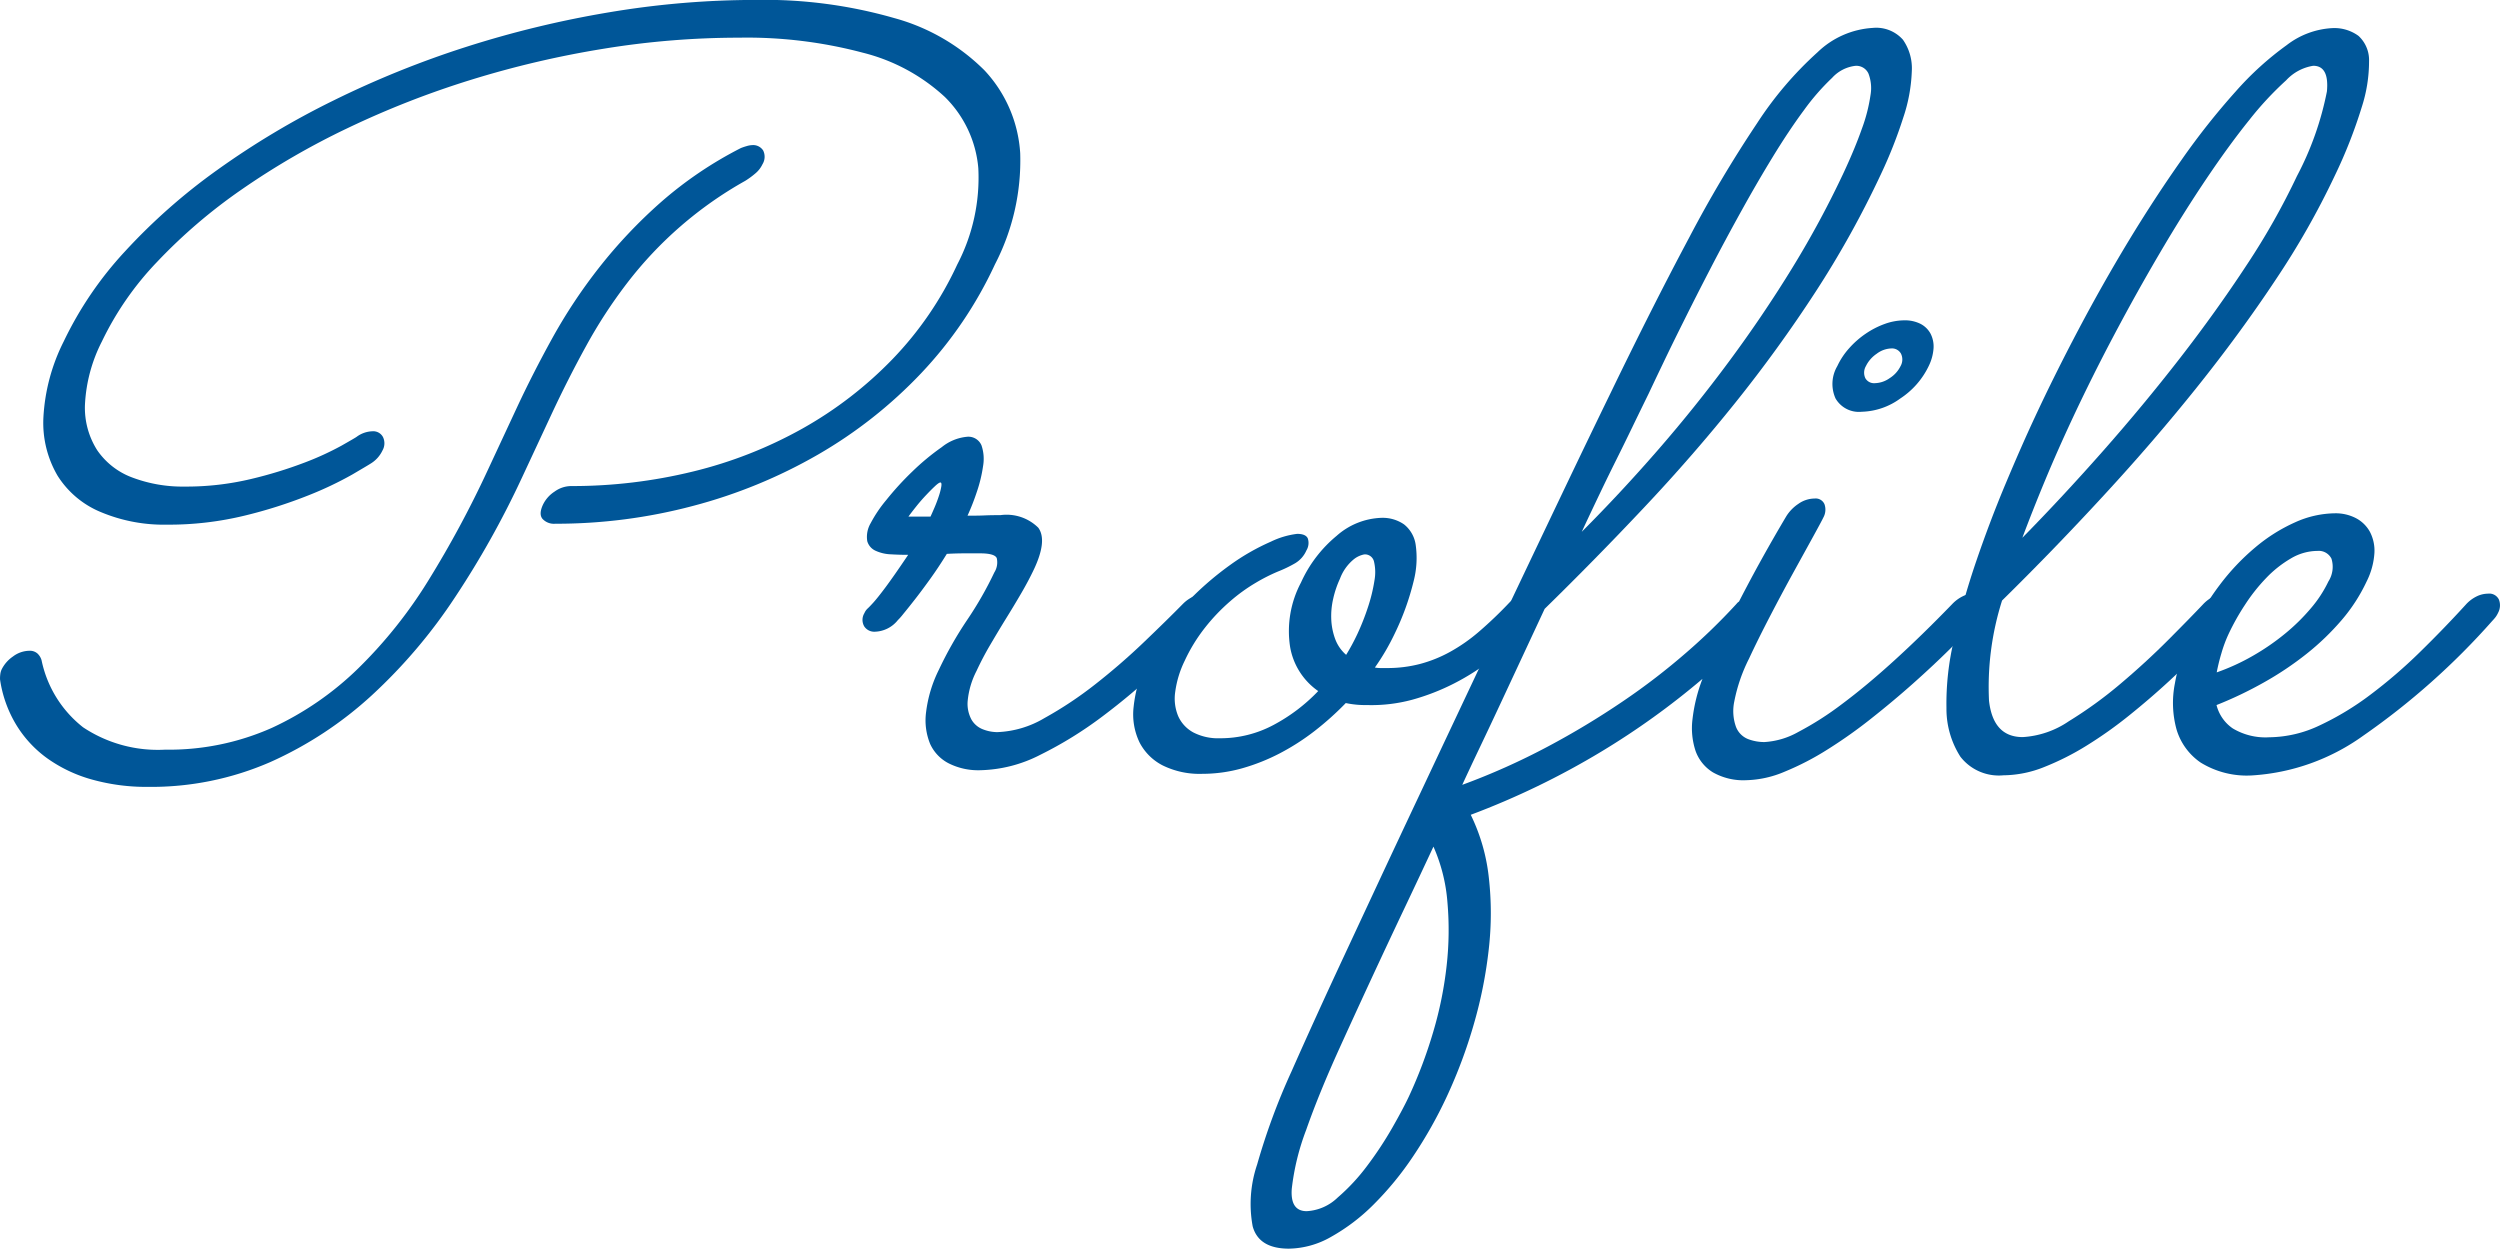
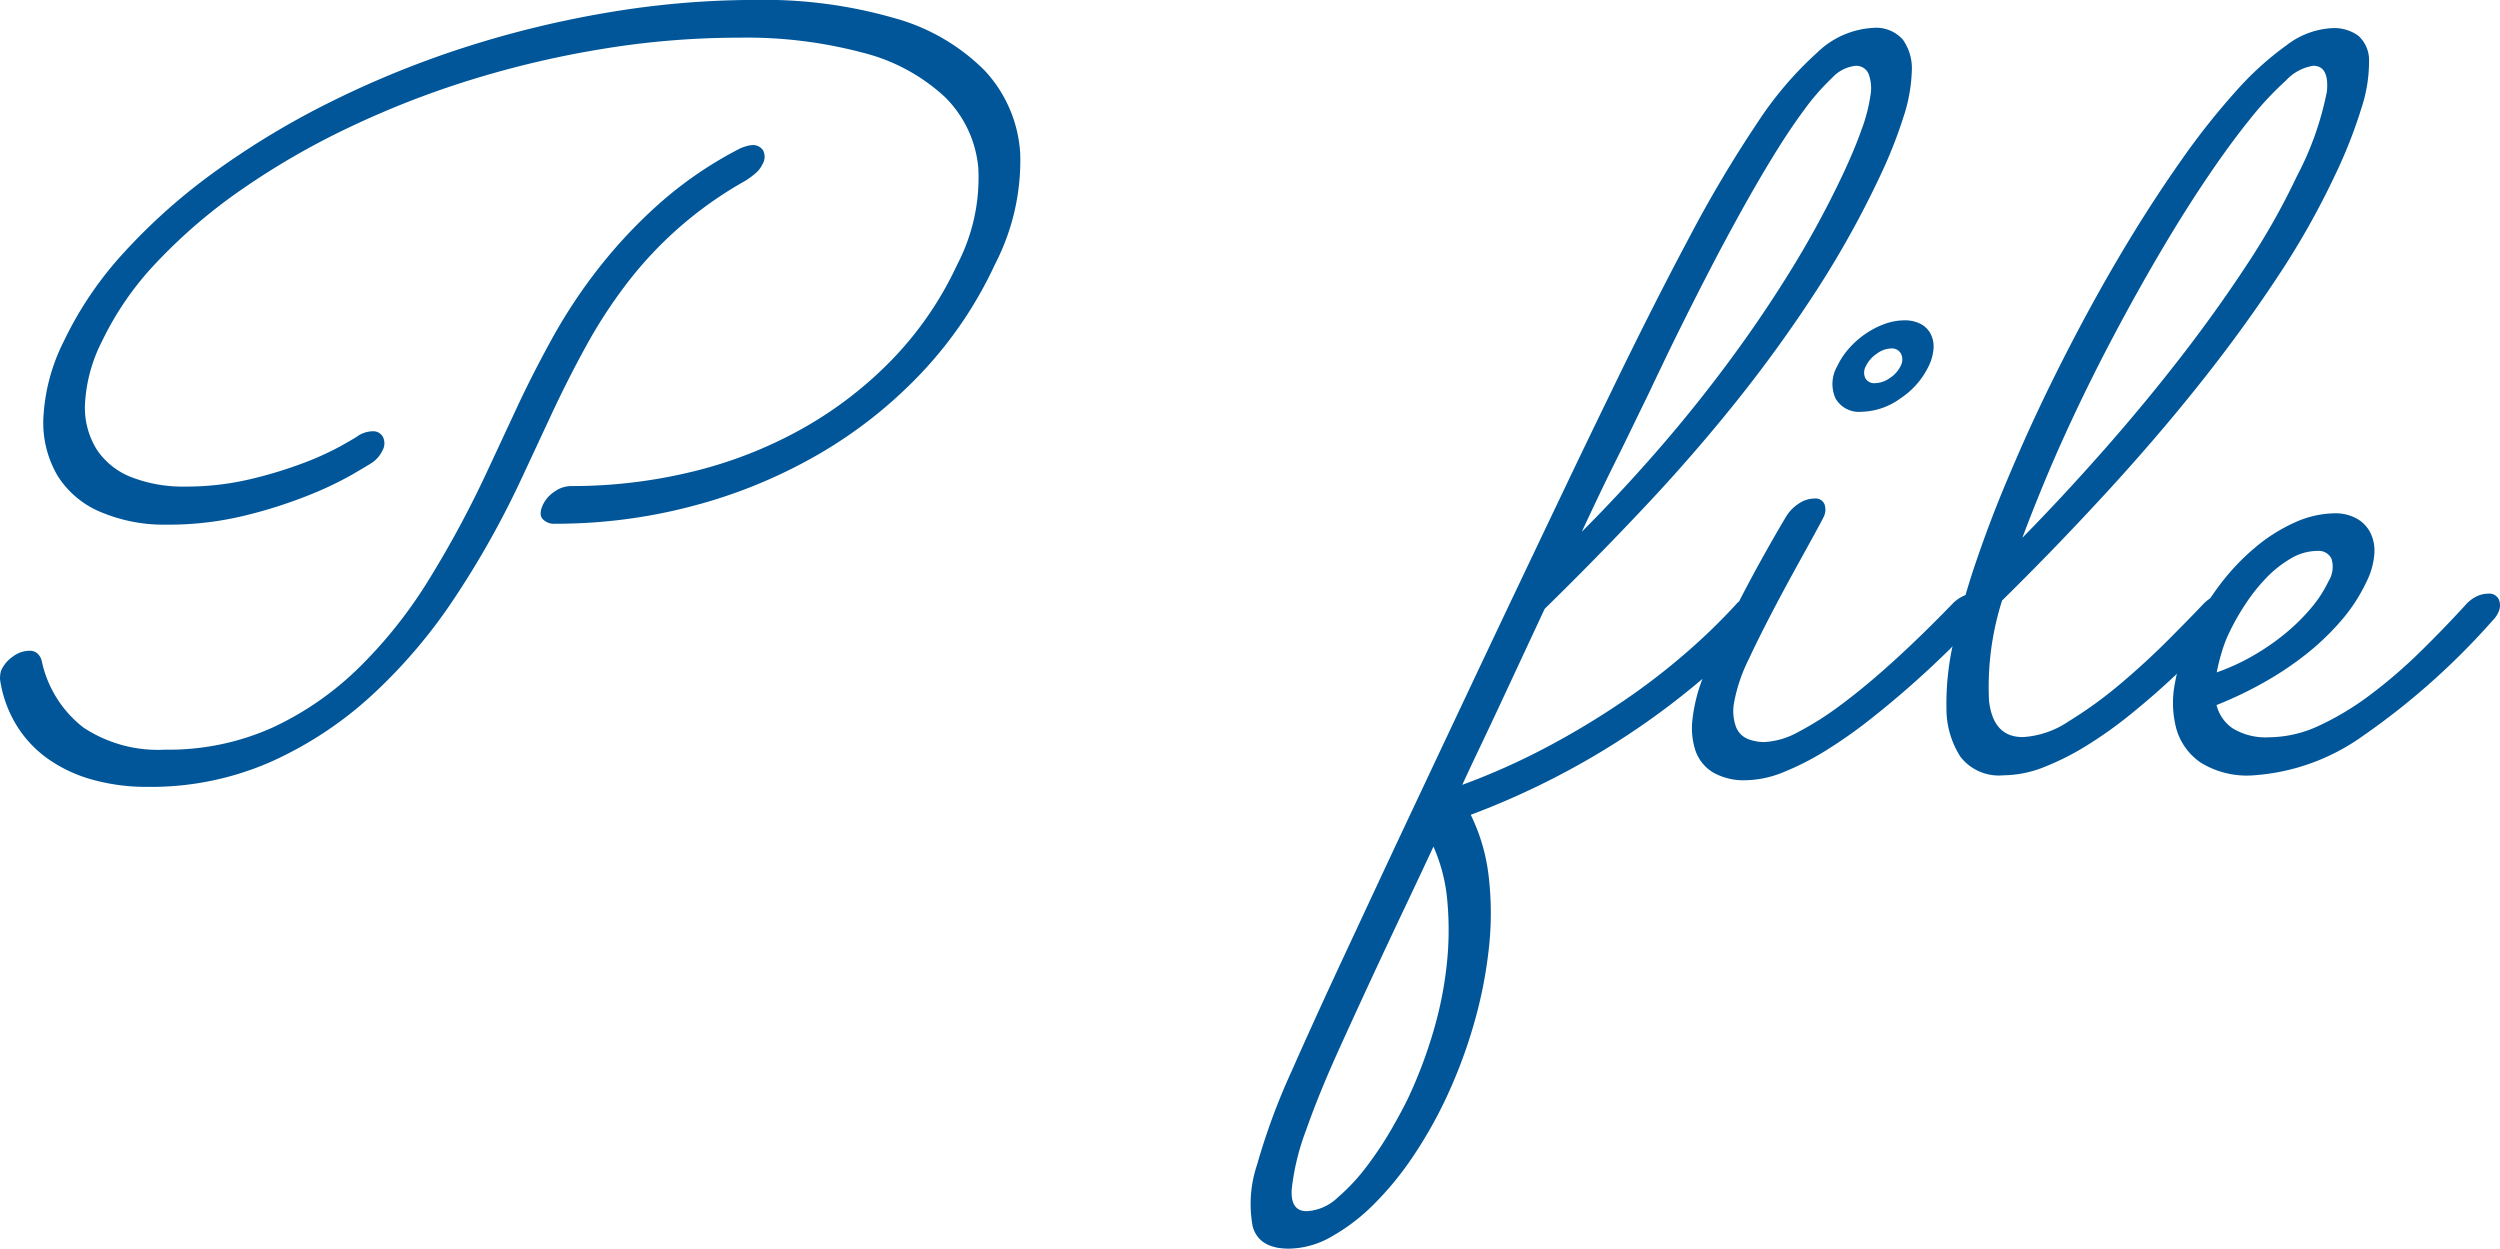
<svg xmlns="http://www.w3.org/2000/svg" width="141.01" height="70.437" viewBox="0 0 141.01 70.437">
  <g id="h_profile" transform="translate(-905.268 -1405.432)">
    <path id="パス_408" data-name="パス 408" d="M947.7,1413.617a.67.67,0,0,1,.612.3.8.8,0,0,1-.037.779,1.522,1.522,0,0,1-.393.51,4.652,4.652,0,0,1-.58.426,21.87,21.87,0,0,0-6.681,5.791,27.638,27.638,0,0,0-2.295,3.527q-1.029,1.869-1.979,3.908l-1.664,3.569a51.131,51.131,0,0,1-3.734,6.67,29.764,29.764,0,0,1-4.692,5.537,21.294,21.294,0,0,1-5.741,3.781,16.807,16.807,0,0,1-6.914,1.4,11.355,11.355,0,0,1-3.135-.411,8.043,8.043,0,0,1-2.519-1.189,6.464,6.464,0,0,1-1.771-1.912,6.828,6.828,0,0,1-.907-2.549,1.78,1.78,0,0,1,.012-.27.92.92,0,0,1,.082-.3,1.922,1.922,0,0,1,.634-.722,1.564,1.564,0,0,1,.931-.324.639.639,0,0,1,.451.154.833.833,0,0,1,.233.383,6.46,6.46,0,0,0,2.343,3.781,7.61,7.61,0,0,0,4.623,1.26,14.289,14.289,0,0,0,6.027-1.231,17.408,17.408,0,0,0,4.885-3.371,26.1,26.1,0,0,0,3.975-5,58.6,58.6,0,0,0,3.278-6.088l1.677-3.6q.885-1.9,2-3.922a29.829,29.829,0,0,1,2.628-3.965,27.9,27.9,0,0,1,3.473-3.682,21.977,21.977,0,0,1,4.534-3.074c.092-.037.2-.074.336-.113A1.226,1.226,0,0,1,947.7,1413.617Zm13.681,6.74a22.932,22.932,0,0,1-4.162,6.133,25.751,25.751,0,0,1-5.822,4.588,28.707,28.707,0,0,1-7.04,2.889,30.059,30.059,0,0,1-7.776,1.006.875.875,0,0,1-.709-.27q-.229-.267.022-.806a1.816,1.816,0,0,1,.654-.737,1.615,1.615,0,0,1,.91-.312,28.715,28.715,0,0,0,6.9-.821,24.433,24.433,0,0,0,6.17-2.422,22.122,22.122,0,0,0,5.086-3.921,19.407,19.407,0,0,0,3.644-5.327,10.579,10.579,0,0,0,1.191-5.437,6.389,6.389,0,0,0-1.891-4.022,10.585,10.585,0,0,0-4.616-2.492,25.478,25.478,0,0,0-6.982-.849,47.618,47.618,0,0,0-7.64.623,54.771,54.771,0,0,0-7.489,1.755,51.172,51.172,0,0,0-6.946,2.719,42.74,42.74,0,0,0-6.014,3.485,30.106,30.106,0,0,0-4.742,4.064,17.269,17.269,0,0,0-3.113,4.488,8.738,8.738,0,0,0-.956,3.569,4.454,4.454,0,0,0,.688,2.562,4.145,4.145,0,0,0,1.985,1.545,8.026,8.026,0,0,0,2.963.51,15.7,15.7,0,0,0,3.725-.426,24.056,24.056,0,0,0,3.041-.933,16.419,16.419,0,0,0,2.07-.95c.514-.293.8-.457.855-.5a1.575,1.575,0,0,1,.882-.31.62.62,0,0,1,.6.324.81.81,0,0,1-.024.752,1.735,1.735,0,0,1-.7.764c-.056.039-.39.236-1,.595a19.984,19.984,0,0,1-2.474,1.176,26.578,26.578,0,0,1-3.608,1.147,18.122,18.122,0,0,1-4.373.509,9.185,9.185,0,0,1-3.734-.709,5.239,5.239,0,0,1-2.441-2.052,5.9,5.9,0,0,1-.8-3.258,10.776,10.776,0,0,1,1.149-4.319,20.369,20.369,0,0,1,3.462-5.084,33.522,33.522,0,0,1,5.2-4.587,46.18,46.18,0,0,1,6.539-3.909,54.353,54.353,0,0,1,7.5-3.031,57.562,57.562,0,0,1,8.078-1.953,49.886,49.886,0,0,1,8.253-.695,26.5,26.5,0,0,1,7.795,1.019,11.482,11.482,0,0,1,5.1,2.947,7.5,7.5,0,0,1,2.021,4.686A12.739,12.739,0,0,1,961.38,1420.357Z" fill="#005698" />
-     <path id="パス_409" data-name="パス 409" d="M958.673,1436.672q-.471.765-.95,1.43t-.868,1.162q-.387.495-.645.806a3.292,3.292,0,0,1-.3.34,1.722,1.722,0,0,1-1.295.653.674.674,0,0,1-.6-.3.73.73,0,0,1,.01-.75.744.744,0,0,1,.176-.254c.064-.057.174-.17.328-.34s.381-.453.679-.852.726-1.009,1.284-1.84c-.322,0-.647-.009-.978-.029a2.275,2.275,0,0,1-.857-.2.846.846,0,0,1-.471-.539,1.525,1.525,0,0,1,.192-1.02,7.387,7.387,0,0,1,.877-1.3,16.677,16.677,0,0,1,1.475-1.614,13.509,13.509,0,0,1,1.66-1.375,2.663,2.663,0,0,1,1.4-.58.8.8,0,0,1,.838.483,2.369,2.369,0,0,1,.088,1.175,8,8,0,0,1-.354,1.458,13.118,13.118,0,0,1-.522,1.332c.321,0,.64,0,.956-.014s.615-.016.9-.016a2.543,2.543,0,0,1,2.135.709q.519.71-.233,2.323-.306.649-.719,1.359T962,1440.34c-.31.5-.606,1-.892,1.486s-.538.973-.758,1.446a4.633,4.633,0,0,0-.5,1.683,1.878,1.878,0,0,0,.212,1.063,1.267,1.267,0,0,0,.649.552,2.245,2.245,0,0,0,.806.157,5.609,5.609,0,0,0,2.663-.793,21.379,21.379,0,0,0,2.874-1.912q1.428-1.12,2.731-2.366t2.221-2.179a1.95,1.95,0,0,1,.581-.4,1.479,1.479,0,0,1,.6-.142q.51,0,.641.326a.884.884,0,0,1-.054.722,1.844,1.844,0,0,1-.35.51q-1.194,1.161-2.737,2.619a37.4,37.4,0,0,1-3.243,2.733,22,22,0,0,1-3.482,2.152,7.741,7.741,0,0,1-3.425.879,3.7,3.7,0,0,1-1.748-.383,2.3,2.3,0,0,1-1.057-1.1,3.507,3.507,0,0,1-.23-1.786,7.354,7.354,0,0,1,.719-2.392,21.221,21.221,0,0,1,1.6-2.818,20.245,20.245,0,0,0,1.531-2.678,1.061,1.061,0,0,0,.137-.807c-.078-.178-.39-.269-.937-.269h-.864C959.38,1436.643,959.04,1436.652,958.673,1436.672Zm-.921-2.1c.061-.133.138-.306.231-.523s.172-.43.241-.639a3.567,3.567,0,0,0,.137-.537c.023-.15.006-.227-.051-.227s-.16.071-.311.213-.319.311-.507.51-.371.41-.552.637-.326.416-.434.566Z" fill="#005698" />
-     <path id="パス_410" data-name="パス 410" d="M982.368,1445.2a5.3,5.3,0,0,1-1.193-.113,16.625,16.625,0,0,1-1.753,1.572,13.175,13.175,0,0,1-1.961,1.26,11.206,11.206,0,0,1-2.138.85,8.272,8.272,0,0,1-2.242.31,4.707,4.707,0,0,1-2.218-.467,3.011,3.011,0,0,1-1.318-1.3,3.655,3.655,0,0,1-.336-2.012,7.647,7.647,0,0,1,.755-2.59,11.675,11.675,0,0,1,2.124-3.158,17.293,17.293,0,0,1,2.544-2.238,12.507,12.507,0,0,1,2.32-1.331,4.667,4.667,0,0,1,1.48-.439c.32,0,.521.084.6.254a.806.806,0,0,1-.077.68,1.568,1.568,0,0,1-.634.722,7.142,7.142,0,0,1-.969.467,10.112,10.112,0,0,0-1.259.639,9.733,9.733,0,0,0-1.43,1.033,10.76,10.76,0,0,0-1.41,1.473,9.386,9.386,0,0,0-1.168,1.9,5.694,5.694,0,0,0-.529,1.74,2.569,2.569,0,0,0,.174,1.389,1.949,1.949,0,0,0,.852.906,3.039,3.039,0,0,0,1.491.326,6.357,6.357,0,0,0,3.026-.75,9.894,9.894,0,0,0,2.521-1.912,3.818,3.818,0,0,1-1.585-2.492,5.85,5.85,0,0,1,.613-3.627,7.316,7.316,0,0,1,2.007-2.633,4.009,4.009,0,0,1,2.529-1.019,2.128,2.128,0,0,1,1.274.367,1.787,1.787,0,0,1,.661,1.162,5.236,5.236,0,0,1-.115,2.039,14.719,14.719,0,0,1-1.075,2.975,13,13,0,0,1-1.112,1.9,1.742,1.742,0,0,0,.327.03h.369a7.3,7.3,0,0,0,1.833-.227,7.453,7.453,0,0,0,1.7-.68,9.631,9.631,0,0,0,1.661-1.162,23.018,23.018,0,0,0,1.714-1.642,1.663,1.663,0,0,1,.52-.326,1.614,1.614,0,0,1,.639-.155.614.614,0,0,1,.556.3.8.8,0,0,1-.039.779,2.092,2.092,0,0,1-.343.494c-.159.18-.313.346-.458.5a23.087,23.087,0,0,1-1.878,1.628,13.374,13.374,0,0,1-2.135,1.36,12.47,12.47,0,0,1-2.369.92A8.834,8.834,0,0,1,982.368,1445.2Zm-1.515-7.138a5.594,5.594,0,0,0-.386,1.134,4.368,4.368,0,0,0-.11,1.174,3.631,3.631,0,0,0,.221,1.106,2.181,2.181,0,0,0,.618.892,11.825,11.825,0,0,0,.627-1.162,13.638,13.638,0,0,0,.613-1.556,9.2,9.2,0,0,0,.354-1.459,2.618,2.618,0,0,0-.021-1.077.523.523,0,0,0-.545-.412,1.35,1.35,0,0,0-.572.256A2.581,2.581,0,0,0,980.853,1438.059Z" fill="#005698" />
    <path id="パス_411" data-name="パス 411" d="M987.745,1449.7a38.521,38.521,0,0,0,4.813-2.152,45.559,45.559,0,0,0,4.253-2.563,37.334,37.334,0,0,0,3.576-2.748,33.816,33.816,0,0,0,2.763-2.676c.036-.037.066-.07.089-.1a.588.588,0,0,1,.117-.1q1.223-2.382,2.67-4.816a2.313,2.313,0,0,1,.678-.694,1.609,1.609,0,0,1,.917-.3.538.538,0,0,1,.557.326.921.921,0,0,1-.068.75q-.078.169-.545,1.019t-1.115,2.026q-.647,1.175-1.332,2.492t-1.2,2.422a9.215,9.215,0,0,0-.831,2.42,2.639,2.639,0,0,0,.1,1.431,1.208,1.208,0,0,0,.673.68,2.578,2.578,0,0,0,.926.17,4.4,4.4,0,0,0,1.907-.566,17.622,17.622,0,0,0,2.482-1.586q1.368-1.02,2.941-2.451t3.27-3.186a2.1,2.1,0,0,1,.6-.439,1.478,1.478,0,0,1,.639-.155.57.57,0,0,1,.592.34.887.887,0,0,1-.046.736,1.567,1.567,0,0,1-.337.481q-.645.652-1.59,1.586t-2.058,1.925q-1.116.994-2.35,1.969a27.041,27.041,0,0,1-2.475,1.756,15.48,15.48,0,0,1-2.429,1.26,5.867,5.867,0,0,1-2.178.482,3.474,3.474,0,0,1-1.863-.439,2.331,2.331,0,0,1-.982-1.2,4.082,4.082,0,0,1-.176-1.813,9.183,9.183,0,0,1,.562-2.265,43.561,43.561,0,0,1-5.7,4.1,44.574,44.574,0,0,1-7.371,3.568,10.64,10.64,0,0,1,1.018,3.528,17.9,17.9,0,0,1,0,4.035,25.049,25.049,0,0,1-.841,4.234,27.982,27.982,0,0,1-1.526,4.092,24.749,24.749,0,0,1-1.891,3.358,17.7,17.7,0,0,1-2.237,2.732,10.922,10.922,0,0,1-2.4,1.826,4.92,4.92,0,0,1-2.378.666q-1.7,0-2.045-1.26a6.925,6.925,0,0,1,.251-3.484,36.9,36.9,0,0,1,1.933-5.238q1.335-3.018,2.986-6.557.819-1.758,1.909-4.094t2.352-5.011q1.26-2.678,2.643-5.61t2.782-5.877q1.4-2.945,2.758-5.791t2.6-5.394q2.358-4.872,4.4-8.7a70.315,70.315,0,0,1,3.833-6.457,20.208,20.208,0,0,1,3.412-4.007,4.906,4.906,0,0,1,3.118-1.375,2.011,2.011,0,0,1,1.7.666,2.813,2.813,0,0,1,.5,1.785,9.163,9.163,0,0,1-.485,2.619,25.853,25.853,0,0,1-1.239,3.144,54.57,54.57,0,0,1-3.711,6.684q-2.1,3.228-4.533,6.26t-5.155,5.918q-2.719,2.889-5.586,5.693-.542,1.164-1.168,2.506l-1.255,2.691q-.627,1.345-1.215,2.579T987.745,1449.7Zm-1.625,3.485q-.832,1.784-1.565,3.328t-1.328,2.818q-1.23,2.634-2.4,5.211t-1.889,4.631a13.6,13.6,0,0,0-.809,3.312c-.062.84.219,1.262.842,1.262a2.723,2.723,0,0,0,1.744-.766,11.17,11.17,0,0,0,1.681-1.812,20.4,20.4,0,0,0,1.409-2.139q.621-1.089.938-1.769a26.047,26.047,0,0,0,1.364-3.625,21.326,21.326,0,0,0,.759-3.754,18.009,18.009,0,0,0,.041-3.582A9.562,9.562,0,0,0,986.12,1453.184Zm8.366-17.758q2.178-2.18,4.284-4.6t4.016-5q1.911-2.578,3.563-5.267a54.4,54.4,0,0,0,2.919-5.41q.633-1.36,1.02-2.463a9.229,9.229,0,0,0,.483-1.885,2.291,2.291,0,0,0-.113-1.217.749.749,0,0,0-.744-.439,2.1,2.1,0,0,0-1.309.679,12.962,12.962,0,0,0-1.581,1.813q-.84,1.134-1.738,2.6t-1.788,3.075q-.889,1.6-1.719,3.2t-1.526,3q-.7,1.4-1.213,2.478c-.345.719-.6,1.256-.768,1.615q-.556,1.134-.979,2.01t-.849,1.729c-.282.566-.579,1.17-.886,1.812S994.891,1434.557,994.486,1435.426Zm19.568-9.346a4.521,4.521,0,0,1-1.6,1.826,3.856,3.856,0,0,1-2.177.75,1.524,1.524,0,0,1-1.477-.75,1.989,1.989,0,0,1,.1-1.826,4.1,4.1,0,0,1,.667-1.006,5.025,5.025,0,0,1,.935-.822,4.78,4.78,0,0,1,1.08-.553,3.3,3.3,0,0,1,1.1-.2,1.949,1.949,0,0,1,.913.2,1.344,1.344,0,0,1,.564.553,1.586,1.586,0,0,1,.169.822A2.687,2.687,0,0,1,1014.054,1426.08Zm-1.586,0a.751.751,0,0,0,.026-.695.577.577,0,0,0-.555-.3,1.434,1.434,0,0,0-.819.3,1.782,1.782,0,0,0-.607.695.741.741,0,0,0-.034.68.565.565,0,0,0,.548.283,1.5,1.5,0,0,0,.826-.283A1.673,1.673,0,0,0,1012.468,1426.08Z" fill="#005698" />
    <path id="パス_412" data-name="パス 412" d="M1031.022,1440.467q-.617.652-1.5,1.543t-1.927,1.855q-1.046.965-2.223,1.912a23.611,23.611,0,0,1-2.394,1.7,14.923,14.923,0,0,1-2.408,1.218,6.315,6.315,0,0,1-2.3.467,2.744,2.744,0,0,1-2.428-1.049,5.013,5.013,0,0,1-.786-2.746,15.452,15.452,0,0,1,.429-3.867,42.914,42.914,0,0,1,1.252-4.418q.768-2.25,1.659-4.375t1.658-3.767q1.108-2.38,2.454-4.928t2.819-4.985q1.476-2.434,3.017-4.617a40.587,40.587,0,0,1,3.029-3.822,17.329,17.329,0,0,1,2.871-2.608,4.606,4.606,0,0,1,2.574-.962,2.305,2.305,0,0,1,1.48.439,1.857,1.857,0,0,1,.594,1.43,8.361,8.361,0,0,1-.409,2.578,27.6,27.6,0,0,1-1.526,3.881,45.094,45.094,0,0,1-3.321,5.847q-2,3.018-4.448,6.077t-5.255,6.1q-2.8,3.043-5.74,5.934a16.108,16.108,0,0,0-.737,5.648q.231,2.054,1.9,2.055a5.147,5.147,0,0,0,2.6-.893,23.589,23.589,0,0,0,2.91-2.109q1.445-1.22,2.7-2.479t1.979-2.025a2.114,2.114,0,0,1,.6-.439,1.471,1.471,0,0,1,.638-.155.594.594,0,0,1,.621.34.931.931,0,0,1-.059.764A2.218,2.218,0,0,1,1031.022,1440.467Zm-8.88-11.385q-.846,1.813-1.539,3.483t-1.266,3.2q2.259-2.3,4.543-4.887t4.342-5.238q2.055-2.649,3.773-5.268a40.008,40.008,0,0,0,2.826-5,17.4,17.4,0,0,0,1.695-4.785q.133-1.445-.772-1.445a2.647,2.647,0,0,0-1.53.822,18.3,18.3,0,0,0-2.077,2.236q-1.143,1.419-2.437,3.342t-2.593,4.135q-1.3,2.208-2.577,4.617T1022.142,1429.082Z" fill="#005698" />
    <path id="パス_413" data-name="パス 413" d="M1030.289,1445.2a2.255,2.255,0,0,0,.915,1.317,3.581,3.581,0,0,0,2.065.5,6.746,6.746,0,0,0,2.83-.666,15.992,15.992,0,0,0,2.879-1.742,27.986,27.986,0,0,0,2.794-2.407q1.358-1.329,2.573-2.662a2.011,2.011,0,0,1,.614-.468,1.478,1.478,0,0,1,.639-.155.6.6,0,0,1,.621.34.891.891,0,0,1-.047.736,1.44,1.44,0,0,1-.14.241,2.56,2.56,0,0,1-.184.213,40.672,40.672,0,0,1-7.288,6.484,12,12,0,0,1-6.268,2.238,4.963,4.963,0,0,1-2.893-.722,3.45,3.45,0,0,1-1.365-1.87,5.654,5.654,0,0,1-.094-2.592,11.38,11.38,0,0,1,.922-2.888,14.633,14.633,0,0,1,1.6-2.662,12.749,12.749,0,0,1,2.01-2.125,9.468,9.468,0,0,1,2.247-1.416,5.583,5.583,0,0,1,2.262-.51,2.478,2.478,0,0,1,1.163.27,1.908,1.908,0,0,1,.791.765,2.3,2.3,0,0,1,.26,1.2,4.169,4.169,0,0,1-.441,1.613,9.589,9.589,0,0,1-1.413,2.182,14.329,14.329,0,0,1-1.977,1.9,18.048,18.048,0,0,1-2.41,1.613A21.654,21.654,0,0,1,1030.289,1445.2Zm.009-1.842a12.111,12.111,0,0,0,2.036-.933,13.168,13.168,0,0,0,1.813-1.246,11.067,11.067,0,0,0,1.459-1.432,6.844,6.844,0,0,0,.992-1.516,1.537,1.537,0,0,0,.174-1.287.8.8,0,0,0-.786-.439,2.974,2.974,0,0,0-1.5.424,6.364,6.364,0,0,0-1.392,1.1,10.074,10.074,0,0,0-1.2,1.516,13.143,13.143,0,0,0-.929,1.656,7.456,7.456,0,0,0-.4,1.076A10.687,10.687,0,0,0,1030.3,1443.355Z" fill="#005698" />
  </g>
</svg>